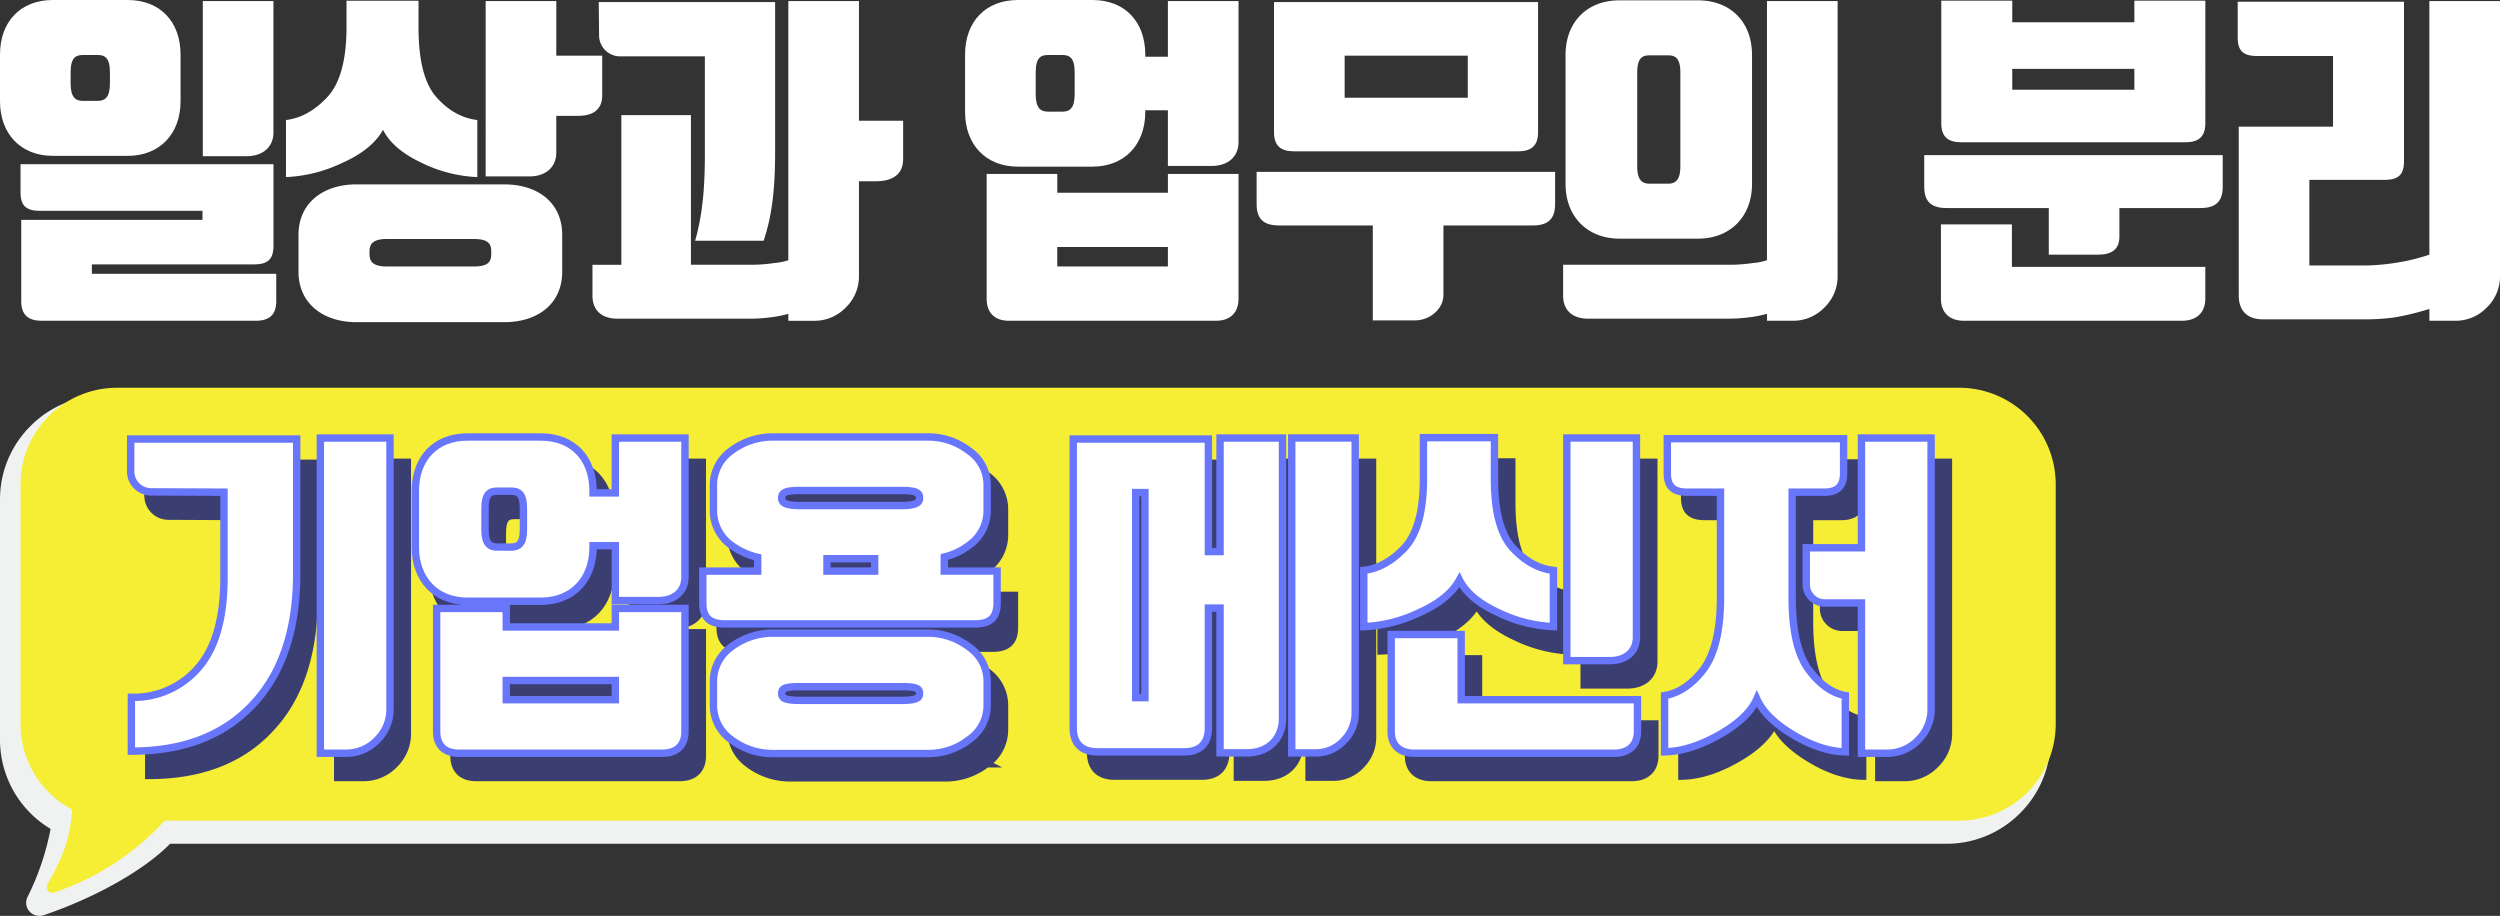
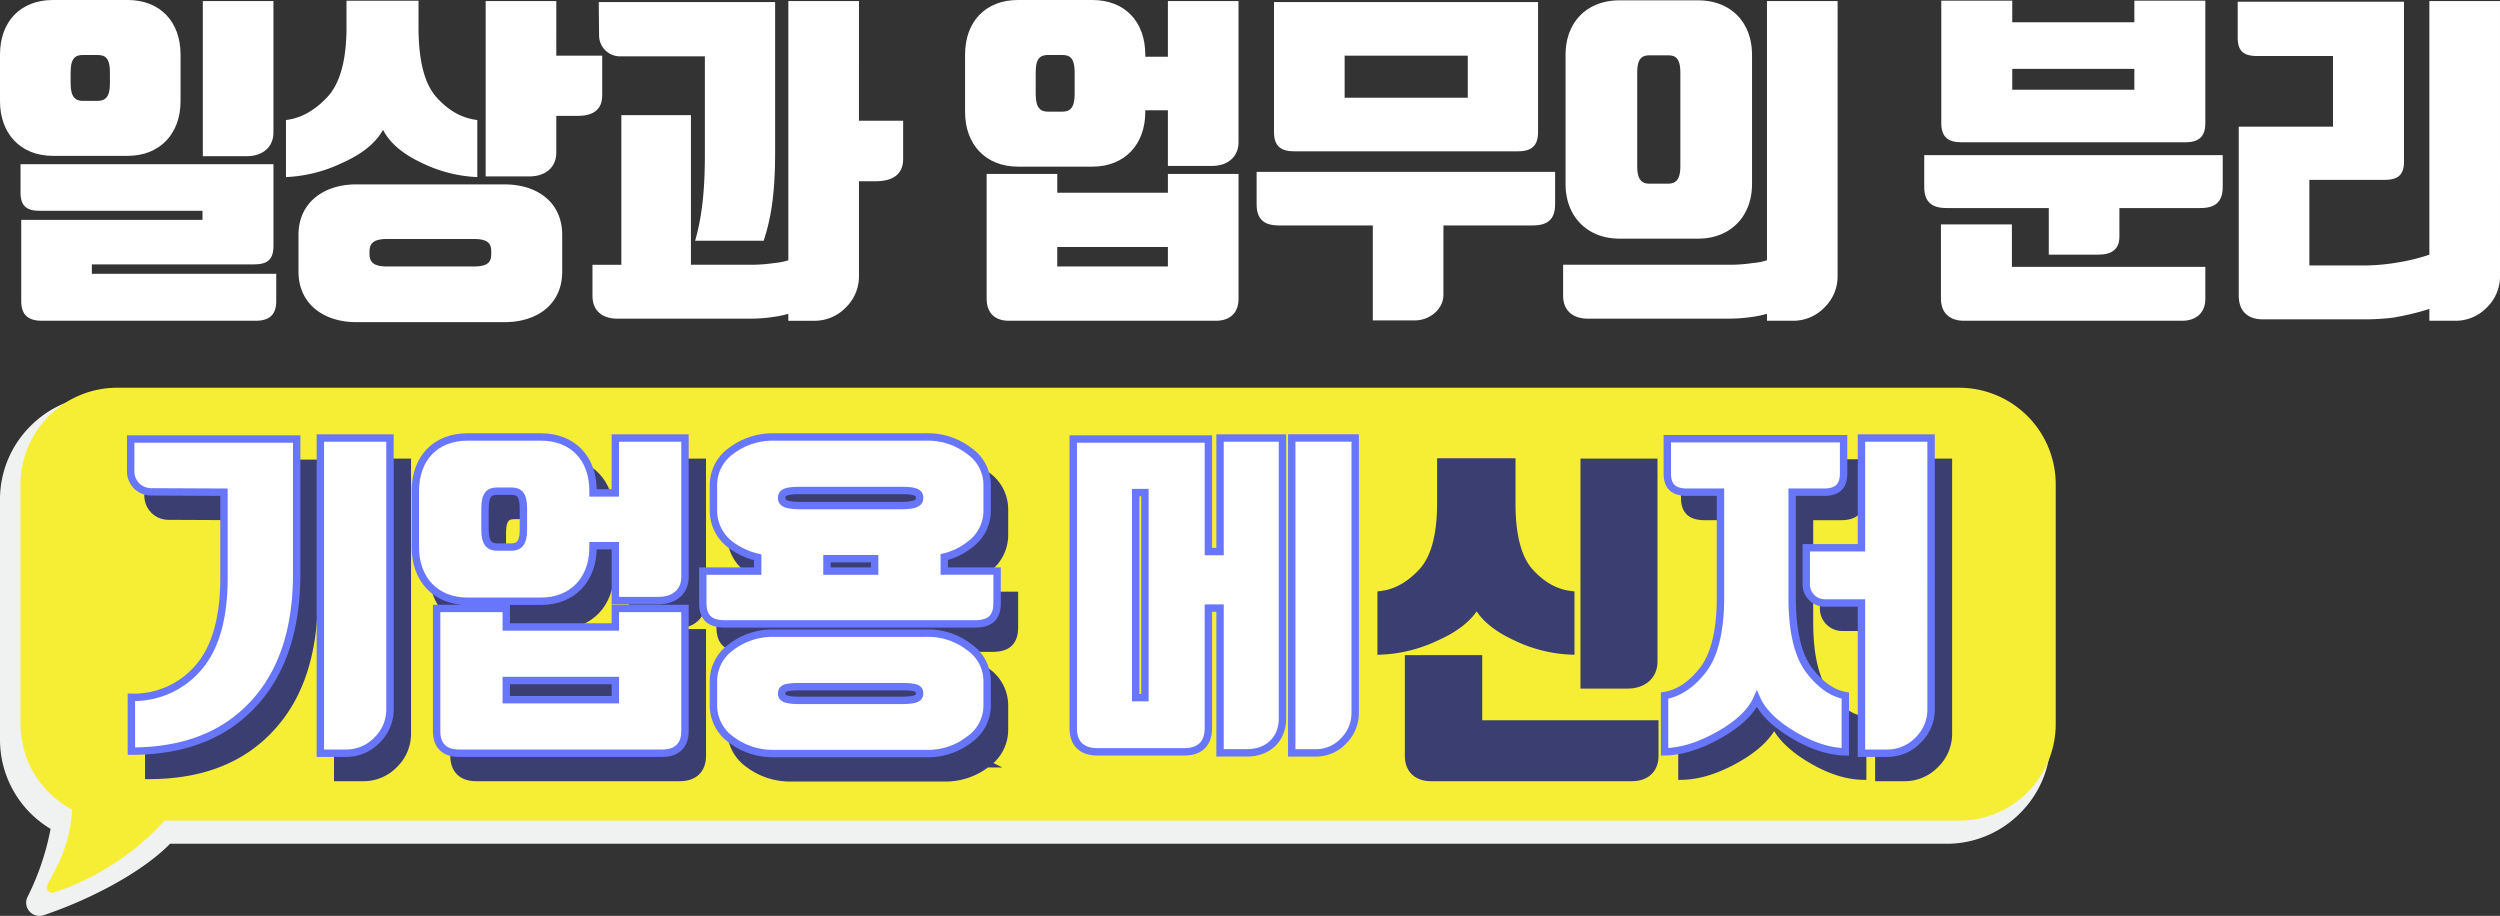
<svg xmlns="http://www.w3.org/2000/svg" width="676.07" height="247.68" viewBox="0 0 676.07 247.68">
  <rect x="0" y="0" width="676.07" height="247.68" fill="#333333" stroke="none" />
  <g id="Group_5303" data-name="Group 5303" transform="translate(2286.414 -326.308)">
    <g id="Group_5298" data-name="Group 5298" transform="translate(-2286.414 431.165)">
      <path id="Path_5207" data-name="Path 5207" d="M-2286.414,533.641V468.665a27.93,27.93,0,0,1,8.261-19.869,27.932,27.932,0,0,1,19.869-8.262h498.275a27.931,27.931,0,0,1,19.869,8.262,27.931,27.931,0,0,1,8.262,19.869v64.976a27.931,27.931,0,0,1-8.262,19.869,27.931,27.931,0,0,1-19.869,8.262h-480.415c-6.826,7.02-20.078,14.531-34.139,19.306a3.68,3.68,0,0,1-1.182.2,3.631,3.631,0,0,1-3.073-1.72,3.494,3.494,0,0,1-.138-3.428,70.734,70.734,0,0,0,6.224-18.379A28.1,28.1,0,0,1-2286.414,533.641Z" transform="translate(2286.414 -438.451)" fill="#f0f1f1" style="mix-blend-mode: multiply;isolation: isolate" />
      <path id="Path_5208" data-name="Path 5208" d="M-2280.493,529.337V464.36a26.123,26.123,0,0,1,26.046-26.046h498.276a26.123,26.123,0,0,1,26.046,26.046v64.976a26.123,26.123,0,0,1-26.046,26.046h-485.361A70.6,70.6,0,0,1-2271.4,574.8a1.49,1.49,0,0,1-1.864-2.038c2.048-4.05,6.193-10.127,6.684-20.4A26.111,26.111,0,0,1-2280.493,529.337Z" transform="translate(2286.05 -438.314)" fill="#f6ee35" />
    </g>
    <path id="Path_5209" data-name="Path 5209" d="M-2286.042,336.956c0-8.938,5.55-14.771,14.3-14.771h20.227c8.75,0,14.3,5.833,14.3,14.771v12.606c0,8.75-5.551,14.771-14.3,14.771h-20.227c-8.75,0-14.3-6.021-14.3-14.771Zm68.678,56.729H-2261.2v2.54h49.861v7.433c0,3.669-1.881,5.269-5.55,5.269h-57.859c-3.668,0-5.551-1.6-5.551-5.269V381.644h49.016V379.2h-43.936c-3.668,0-5.269-1.317-5.269-4.986v-7.62h68.4V388.7C-2212.1,392.369-2213.7,393.685-2217.364,393.685Zm-46.193-44.216h3.857c1.976,0,3.386-.848,3.386-4.7v-3.012c0-4.045-1.41-4.7-3.386-4.7h-3.857c-1.976,0-3.387.659-3.387,4.7v3.012C-2266.944,348.621-2265.533,349.469-2263.557,349.469Zm51.461,8.561c0,3.857-2.823,6.4-7.244,6.4h-11.854V322.468h19.1Z" transform="translate(-0.372 4.123)" fill="#fff" />
    <path id="Path_5210" data-name="Path 5210" d="M-2184.681,366.331a38.9,38.9,0,0,1-15.052,3.763v-15.43c3.951-.469,7.62-2.445,11.1-6.114s5.268-9.973,5.268-19v-7.15h19.475v7.15c0,9.032,1.6,15.335,4.892,19s6.962,5.645,11.007,6.114v15.43a37.679,37.679,0,0,1-14.864-3.763c-5.268-2.446-8.843-5.457-10.63-9.031C-2175.461,360.874-2179.13,363.885-2184.681,366.331Zm44.029,42.994h-40.077c-8.749,0-15.617-4.892-15.617-13.642v-9.972c0-8.75,6.868-13.642,15.617-13.642h40.077c8.938,0,15.617,4.892,15.617,13.642v9.972C-2125.035,404.433-2131.714,409.325-2140.652,409.325Zm-3.574-19.1c0-1.976-.659-3.388-4.7-3.388h-23.521c-3.857,0-4.7,1.412-4.7,3.388v.659c0,1.975.846,3.386,4.7,3.386h23.521c4.045,0,4.7-1.411,4.7-3.386Zm17.593-52.967h12.418v10.725c0,3.858-2.446,5.551-6.586,5.551h-5.832v9.973c0,3.857-2.823,6.4-7.244,6.4h-11.854V322.49h19.1Z" transform="translate(-9.345 4.102)" fill="#fff" />
    <path id="Path_5211" data-name="Path 5211" d="M-2035.165,354.864h11.948v10.349c0,4.233-2.917,6.021-7.432,6.021h-4.516v25.5a11.708,11.708,0,0,1-3.574,8.655,11.71,11.71,0,0,1-8.656,3.575h-6.868v-1.882a28.886,28.886,0,0,1-4.046.847,43.87,43.87,0,0,1-6.209.47h-35.938c-4.139,0-6.773-2.163-6.773-6.209v-8.372h7.809V353.358h18.816v40.455h16.652a41.783,41.783,0,0,0,5.926-.471,16.123,16.123,0,0,0,3.763-.752V322.5h19.1Zm-70.276-23.332-.094-8.75h47.7v40.455c0,10.63-.941,17.593-3.1,24.084h-18.533c2.164-7.527,2.634-15.336,2.634-23.52V337.459h-22.86A5.688,5.688,0,0,1-2105.441,331.532Z" transform="translate(-18.963 4.091)" fill="#fff" />
    <path id="Path_5212" data-name="Path 5212" d="M-1920.83,360.664c0,3.857-2.823,6.4-7.244,6.4h-11.854V352.009h-6.115v.47c0,8.75-5.55,14.77-14.3,14.77h-20.133c-8.75,0-14.3-6.02-14.3-14.77V336.956c0-8.938,5.551-14.771,14.3-14.771h20.133c8.75,0,14.3,5.833,14.3,14.771v.564h6.115V322.468h19.1Zm-6.115,48.263h-55.977c-3.857,0-6.021-2.164-6.021-5.927V369.226h19.1v5.08h29.917v-5.08h19.1V403C-1920.83,406.763-1923.088,408.927-1926.945,408.927Zm-45.345-56.541h3.762c1.976,0,3.387-.848,3.387-4.7v-5.928c0-4.045-1.411-4.7-3.387-4.7h-3.762c-1.976,0-3.387.659-3.387,4.7v5.928C-1975.677,351.538-1974.267,352.386-1972.29,352.386Zm32.363,41.864v-5.269h-29.917v5.269Z" transform="translate(-30.655 4.123)" fill="#fff" />
    <path id="Path_5213" data-name="Path 5213" d="M-1856.266,383.214V402.03c0,3.763-3.669,6.868-7.715,6.868h-11.383V383.214h-25.4c-4.046,0-6.02-1.693-6.02-5.739v-8.749h80.719v8.749c0,4.046-1.976,5.739-6.021,5.739Zm-45.816-60.4h71.406V358c0,3.669-1.787,5.174-5.457,5.174h-60.493c-3.669,0-5.457-1.5-5.457-5.174Zm19.1,25.872h33.3V337.3h-33.3Z" transform="translate(-39.804 4.058)" fill="#fff" />
    <path id="Path_5214" data-name="Path 5214" d="M-1740.054,396.708a11.709,11.709,0,0,1-3.575,8.655,11.707,11.707,0,0,1-8.655,3.575h-6.868v-1.882a28.909,28.909,0,0,1-4.045.847,43.907,43.907,0,0,1-6.21.47h-38.1c-4.14,0-6.773-2.163-6.773-6.209v-8.372h45.44a41.831,41.831,0,0,0,5.927-.471,16.121,16.121,0,0,0,3.762-.752V322.479h19.1Zm-73.569-59.647c0-8.937,5.833-14.77,14.582-14.77h21.262c8.75,0,14.583,5.833,14.583,14.77v34.9c0,8.75-5.833,14.771-14.583,14.771h-21.262c-8.749,0-14.582-6.021-14.582-14.771Zm22.766,34.809h4.892c1.977,0,3.387-.846,3.387-4.7V341.859c0-4.046-1.41-4.7-3.387-4.7h-4.892c-1.975,0-3.386.659-3.386,4.7v25.307C-1794.243,371.024-1792.832,371.87-1790.857,371.87Z" transform="translate(-49.421 4.112)" fill="#fff" />
    <path id="Path_5215" data-name="Path 5215" d="M-1652.515,378.467v7.714c0,3.293-1.882,4.892-5.739,4.892h-13.36V378.467h-27.658c-4.046,0-6.021-1.694-6.021-5.74v-8.561h80.719v8.561c0,4.046-1.976,5.74-6.021,5.74Zm-42.054,30.481c-3.857,0-6.209-2.164-6.209-5.927V382.888h19.192v11.478h52.308v8.655c0,3.763-2.446,5.927-6.3,5.927Zm65.292-53.437c0,3.669-1.788,5.175-5.457,5.175h-60.492c-3.669,0-5.457-1.505-5.457-5.175V322.395h19.192v5.833h33.021v-5.833h19.193Zm-19.193-9.032v-5.644h-33.021v5.644Z" transform="translate(-60.753 4.102)" fill="#fff" />
    <path id="Path_5216" data-name="Path 5216" d="M-1539.754,396.73a11.71,11.71,0,0,1-3.576,8.655,11.707,11.707,0,0,1-8.655,3.575h-6.868v-3.2a71.519,71.519,0,0,1-9.784,2.352,64.211,64.211,0,0,1-8.184.47h-27c-4.234,0-6.586-2.258-6.586-6.492V356.463h25.495v-19.1h-20.508c-3.669,0-5.269-1.317-5.269-4.986v-9.69h44.97v43.181c0,3.67-1.6,4.987-5.269,4.987h-20.321V394h15.711a57.531,57.531,0,0,0,7.9-.754,52.7,52.7,0,0,0,8.843-2.163V322.5h19.1Z" transform="translate(-70.59 4.091)" fill="#fff" />
    <g id="Group_5302" data-name="Group 5302" transform="translate(-2251.073 444.477)">
      <g id="Group_5299" data-name="Group 5299" transform="translate(4.692 6.569)">
        <path id="Path_5217" data-name="Path 5217" d="M-2243.755,468.608v-8.534h44.893v36.36c0,15.3-3.988,27.084-11.873,35.432-7.884,8.441-18.829,12.614-32.834,12.614V529.919a22.966,22.966,0,0,0,18.086-7.978c4.638-5.287,6.957-13.45,6.957-24.3V474.452l-19.571-.093A5.528,5.528,0,0,1-2243.755,468.608Zm70.122,64.371a11.544,11.544,0,0,1-3.525,8.533,11.544,11.544,0,0,1-8.533,3.525h-6.771V459.8h18.829Z" transform="translate(2243.755 -459.518)" fill="#3b3e70" stroke="#3b3e70" stroke-miterlimit="10" stroke-width="2" />
        <path id="Path_5218" data-name="Path 5218" d="M-2088.812,497.436c0,3.8-2.783,6.307-7.142,6.307h-11.687V488.9h-6.03v.464c0,8.626-5.472,14.562-14.1,14.562h-19.849c-8.626,0-14.1-5.936-14.1-14.562v-15.3c0-8.811,5.473-14.562,14.1-14.562h19.849c8.627,0,14.1,5.751,14.1,14.562v.556h6.03v-14.84h18.829Zm-6.029,47.583h-55.188c-3.8,0-5.937-2.133-5.937-5.844v-33.3h18.83v5.008h29.5v-5.008h18.829v33.3C-2088.812,542.886-2091.039,545.019-2094.841,545.019Zm-44.707-55.745h3.71c1.948,0,3.34-.835,3.34-4.638v-5.844c0-3.988-1.392-4.637-3.34-4.637h-3.71c-1.948,0-3.339.648-3.339,4.637v5.844C-2142.887,488.439-2141.5,489.274-2139.548,489.274Zm31.908,41.275v-5.194h-29.5v5.194Z" transform="translate(2238.704 -459.5)" fill="#3b3e70" stroke="#3b3e70" stroke-miterlimit="10" stroke-width="2" />
        <path id="Path_5219" data-name="Path 5219" d="M-2072.951,510.051c-3.988,0-5.936-1.669-5.936-5.658v-8.626h14.841v-3.711a19.877,19.877,0,0,1-7.235-3.339,11.513,11.513,0,0,1-4.73-9.276v-6.957a11.344,11.344,0,0,1,4.73-9.183,18.6,18.6,0,0,1,11.687-3.8h41.182a18.146,18.146,0,0,1,11.594,3.8,11.2,11.2,0,0,1,4.823,9.183v6.957a11.36,11.36,0,0,1-4.823,9.276,17.672,17.672,0,0,1-6.771,3.247v3.8h14.284v8.626c0,3.988-1.947,5.658-5.936,5.658Zm66.134,31.258a18.147,18.147,0,0,1-11.594,3.8h-41.182a18.6,18.6,0,0,1-11.687-3.8,11.344,11.344,0,0,1-4.73-9.183V525.54a11.347,11.347,0,0,1,4.73-9.183,18.6,18.6,0,0,1,11.687-3.8h41.182a18.152,18.152,0,0,1,11.594,3.8,11.2,11.2,0,0,1,4.823,9.183v6.586A11.2,11.2,0,0,1-2006.818,541.308Zm-18.458-67.339h-27.269c-4.174,0-5.01.648-5.01,2.04,0,1.206.835,2.04,5.01,2.04h27.269c4.174,0,5.009-.834,5.009-2.04C-2020.267,474.618-2021.1,473.97-2025.276,473.97Zm0,53.056h-27.269c-4.174,0-5.01.463-5.01,1.854,0,1.206.835,1.855,5.01,1.855h27.269c4.174,0,5.009-.649,5.009-1.855C-2020.267,527.488-2021.1,527.025-2025.276,527.025Zm-7.141-31.258v-3.34h-12.893v3.34Z" transform="translate(2233.605 -459.5)" fill="#3b3e70" stroke="#3b3e70" stroke-miterlimit="10" stroke-width="2" />
-         <path id="Path_5220" data-name="Path 5220" d="M-1915.559,535.67c0,5.472-3.8,9.275-9.646,9.275h-7.235V505.8h-3.153v32.464c0,4.173-2.319,6.4-6.493,6.4h-23.559c-4.174,0-6.493-2.227-6.493-6.4V460.074h36.546V490.5h3.153V459.8h16.882Zm-37.194-5.659V474.544h-2.5v55.466Zm39.7-70.215h17.16v74.3a10.515,10.515,0,0,1-3.061,7.513,10.166,10.166,0,0,1-7.884,3.339h-6.215Z" transform="translate(2227.033 -459.518)" fill="#3b3e70" stroke="#3b3e70" stroke-miterlimit="10" stroke-width="2" />
        <path id="Path_5221" data-name="Path 5221" d="M-1873.579,507.095a38.3,38.3,0,0,1-14.841,3.71V495.593c3.9-.464,7.513-2.412,10.945-6.029s5.194-9.831,5.194-18.736V459.7h19.2v11.131c0,8.9,1.669,15.119,5.008,18.736s6.957,5.566,10.945,6.029V510.8a37.509,37.509,0,0,1-14.749-3.71c-5.286-2.412-8.9-5.38-10.666-8.9C-1864.49,501.715-1868.107,504.683-1873.579,507.095Zm-1.3,37.936c-3.8,0-6.122-2.133-6.122-5.844V512.938h18.922v17.623h47.675v8.626c0,3.711-2.412,5.844-6.214,5.844Zm60.2-31.351c0,3.8-2.782,6.307-7.142,6.307h-11.686v-60.2h18.829Z" transform="translate(2221.879 -459.512)" fill="#3b3e70" stroke="#3b3e70" stroke-miterlimit="10" stroke-width="2" />
        <path id="Path_5222" data-name="Path 5222" d="M-1787.08,540.121c-5.287,2.968-10.111,4.453-14.656,4.546V529.454c3.9-.649,7.42-3.061,10.481-7.049,3.061-4.081,4.638-10.573,4.638-19.477V474.452h-9c-3.618,0-5.38-1.485-5.38-5.1v-9.368h47.675v9.368c0,3.617-1.762,5.1-5.38,5.1h-8.533v28.476q0,13.356,4.453,19.477c2.967,3.988,6.307,6.4,9.924,7.049v15.212c-4.359-.093-9-1.578-14.006-4.546s-8.347-6.214-9.924-9.739Q-1779.15,535.669-1787.08,540.121Zm57.415-7.141a11.544,11.544,0,0,1-3.525,8.533,11.544,11.544,0,0,1-8.533,3.525h-6.771V504.411h-9.647a5.042,5.042,0,0,1-5.286-5.194v-9.739h14.933V459.8h18.829Z" transform="translate(2216.543 -459.518)" fill="#3b3e70" stroke="#3b3e70" stroke-miterlimit="10" stroke-width="2" />
      </g>
      <g id="Group_5301" data-name="Group 5301">
        <g id="Group_5300" data-name="Group 5300">
          <path id="Path_5223" data-name="Path 5223" d="M-2248.755,461.608v-8.534h44.893v36.36c0,15.3-3.988,27.084-11.873,35.432-7.884,8.441-18.829,12.614-32.834,12.614V522.919a22.966,22.966,0,0,0,18.086-7.978c4.638-5.287,6.957-13.45,6.957-24.3V467.452l-19.571-.093A5.528,5.528,0,0,1-2248.755,461.608Zm70.122,64.371a11.544,11.544,0,0,1-3.525,8.533,11.543,11.543,0,0,1-8.533,3.525h-6.771V452.8h18.829Z" transform="translate(2248.755 -452.518)" fill="#fff" stroke="#6876fb" stroke-miterlimit="10" stroke-width="2" />
          <path id="Path_5224" data-name="Path 5224" d="M-2093.812,490.436c0,3.8-2.783,6.307-7.142,6.307h-11.686V481.9h-6.03v.464c0,8.626-5.472,14.562-14.1,14.562h-19.849c-8.626,0-14.1-5.936-14.1-14.562v-15.3c0-8.811,5.473-14.562,14.1-14.562h19.849c8.627,0,14.1,5.751,14.1,14.562v.556h6.03v-14.84h18.829Zm-6.03,47.583h-55.188c-3.8,0-5.937-2.133-5.937-5.844v-33.3h18.83v5.008h29.5v-5.008h18.829v33.3C-2093.812,535.886-2096.039,538.019-2099.841,538.019Zm-44.707-55.745h3.709c1.948,0,3.34-.835,3.34-4.638v-5.844c0-3.988-1.392-4.637-3.34-4.637h-3.709c-1.948,0-3.339.648-3.339,4.637v5.844C-2147.887,481.439-2146.5,482.274-2144.548,482.274Zm31.908,41.275v-5.194h-29.5v5.194Z" transform="translate(2243.704 -452.5)" fill="#fff" stroke="#6876fb" stroke-miterlimit="10" stroke-width="2" />
          <path id="Path_5225" data-name="Path 5225" d="M-2077.951,503.051c-3.988,0-5.936-1.669-5.936-5.658v-8.626h14.84v-3.711a19.878,19.878,0,0,1-7.235-3.339,11.513,11.513,0,0,1-4.73-9.276v-6.957a11.344,11.344,0,0,1,4.73-9.183,18.6,18.6,0,0,1,11.687-3.8h41.183a18.146,18.146,0,0,1,11.594,3.8,11.2,11.2,0,0,1,4.824,9.183v6.957a11.36,11.36,0,0,1-4.824,9.276,17.672,17.672,0,0,1-6.771,3.247v3.8h14.284v8.626c0,3.988-1.947,5.658-5.936,5.658Zm66.134,31.258a18.147,18.147,0,0,1-11.594,3.8h-41.183a18.6,18.6,0,0,1-11.687-3.8,11.344,11.344,0,0,1-4.73-9.183V518.54a11.347,11.347,0,0,1,4.73-9.183,18.6,18.6,0,0,1,11.687-3.8h41.183a18.151,18.151,0,0,1,11.594,3.8,11.2,11.2,0,0,1,4.824,9.183v6.586A11.2,11.2,0,0,1-2011.818,534.308Zm-18.458-67.339h-27.269c-4.174,0-5.01.648-5.01,2.04,0,1.206.835,2.04,5.01,2.04h27.269c4.174,0,5.008-.834,5.008-2.04C-2025.268,467.618-2026.1,466.97-2030.276,466.97Zm0,53.056h-27.269c-4.174,0-5.01.463-5.01,1.854,0,1.206.835,1.855,5.01,1.855h27.269c4.174,0,5.008-.649,5.008-1.855C-2025.268,520.488-2026.1,520.025-2030.276,520.025Zm-7.142-31.258v-3.34h-12.893v3.34Z" transform="translate(2238.605 -452.5)" fill="#fff" stroke="#6876fb" stroke-miterlimit="10" stroke-width="2" />
          <path id="Path_5226" data-name="Path 5226" d="M-1920.559,528.67c0,5.472-3.8,9.275-9.646,9.275h-7.235V498.8h-3.153v32.464c0,4.173-2.319,6.4-6.493,6.4h-23.559c-4.174,0-6.493-2.227-6.493-6.4V453.074h36.546V483.5h3.153V452.8h16.882Zm-37.194-5.659V467.544h-2.5v55.466Zm39.7-70.215h17.16v74.3a10.515,10.515,0,0,1-3.061,7.513,10.166,10.166,0,0,1-7.884,3.339h-6.215Z" transform="translate(2232.033 -452.518)" fill="#fff" stroke="#6876fb" stroke-miterlimit="10" stroke-width="2" />
-           <path id="Path_5227" data-name="Path 5227" d="M-1878.579,500.095a38.3,38.3,0,0,1-14.841,3.71V488.593c3.9-.464,7.513-2.412,10.945-6.029s5.194-9.831,5.194-18.736V452.7h19.2v11.131c0,8.9,1.669,15.119,5.008,18.736s6.957,5.566,10.945,6.029V503.8a37.509,37.509,0,0,1-14.749-3.71c-5.286-2.412-8.9-5.38-10.666-8.9C-1869.49,494.715-1873.107,497.683-1878.579,500.095Zm-1.3,37.936c-3.8,0-6.122-2.133-6.122-5.844V505.938h18.922v17.623h47.675v8.626c0,3.711-2.412,5.844-6.214,5.844Zm60.2-31.351c0,3.8-2.782,6.307-7.142,6.307h-11.686v-60.2h18.829Z" transform="translate(2226.879 -452.512)" fill="#fff" stroke="#6876fb" stroke-miterlimit="10" stroke-width="2" />
          <path id="Path_5228" data-name="Path 5228" d="M-1792.08,533.121c-5.287,2.968-10.111,4.453-14.656,4.546V522.454c3.9-.649,7.42-3.061,10.481-7.049,3.061-4.081,4.638-10.573,4.638-19.477V467.452h-9c-3.618,0-5.38-1.485-5.38-5.1v-9.368h47.675v9.368c0,3.617-1.762,5.1-5.38,5.1h-8.533v28.476q0,13.356,4.453,19.477c2.967,3.988,6.307,6.4,9.924,7.049v15.212c-4.359-.093-9-1.578-14.006-4.546s-8.347-6.214-9.924-9.739Q-1784.15,528.669-1792.08,533.121Zm57.415-7.141a11.544,11.544,0,0,1-3.525,8.533,11.544,11.544,0,0,1-8.533,3.525h-6.771V497.411h-9.647a5.042,5.042,0,0,1-5.286-5.194v-9.739h14.933V452.8h18.829Z" transform="translate(2221.543 -452.518)" fill="#fff" stroke="#6876fb" stroke-miterlimit="10" stroke-width="2" />
        </g>
      </g>
    </g>
  </g>
</svg>